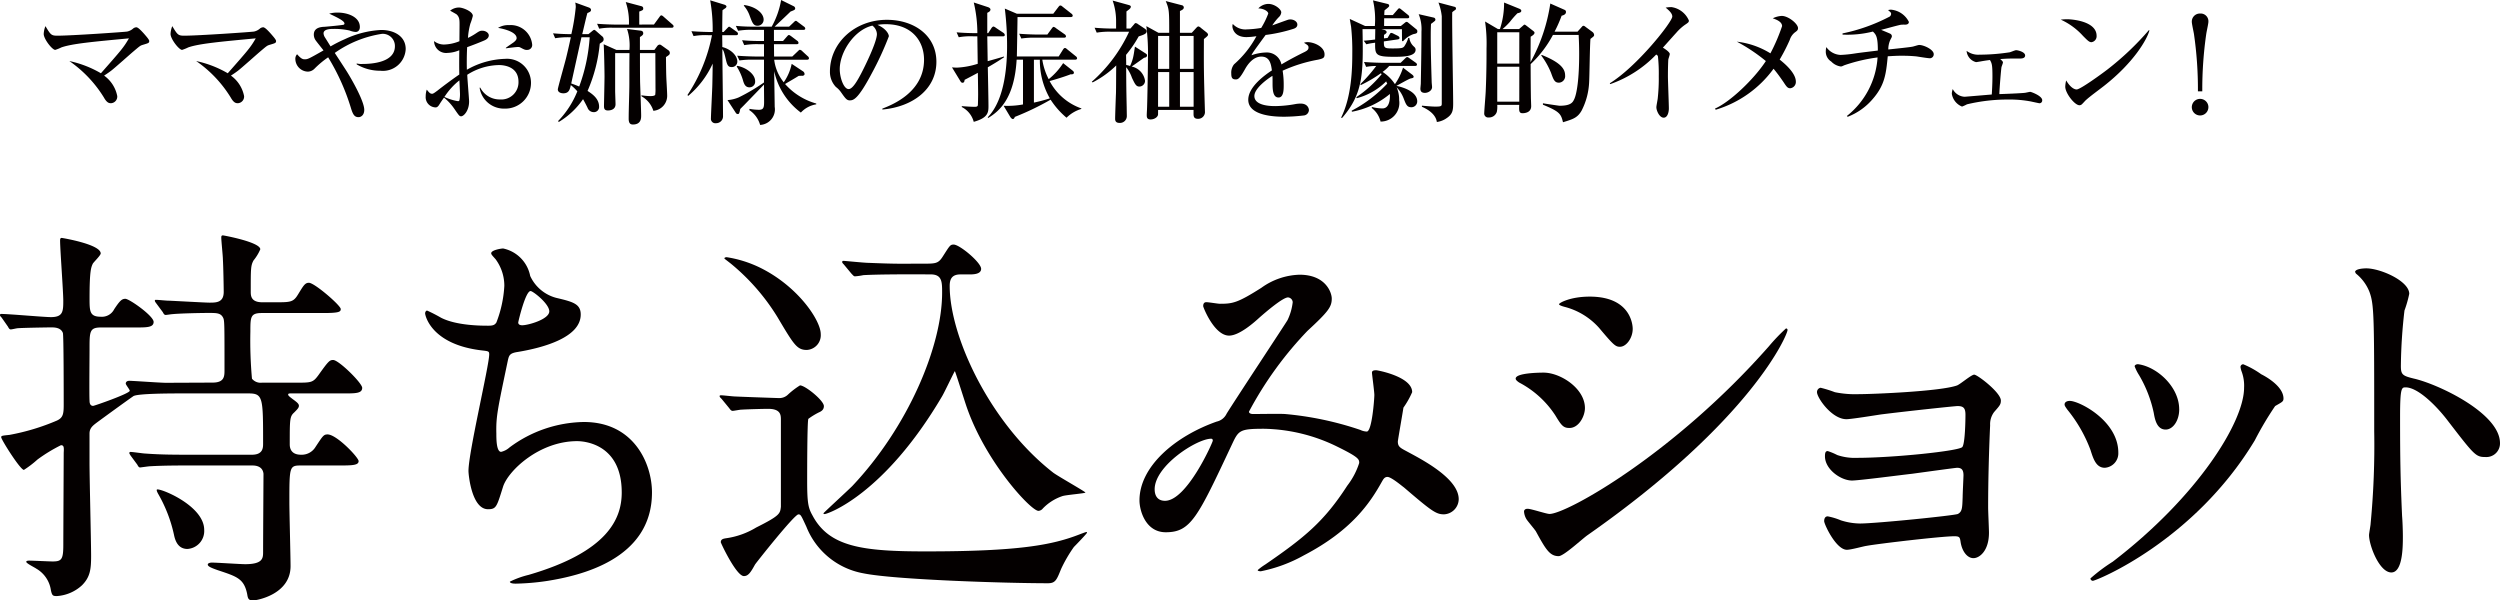
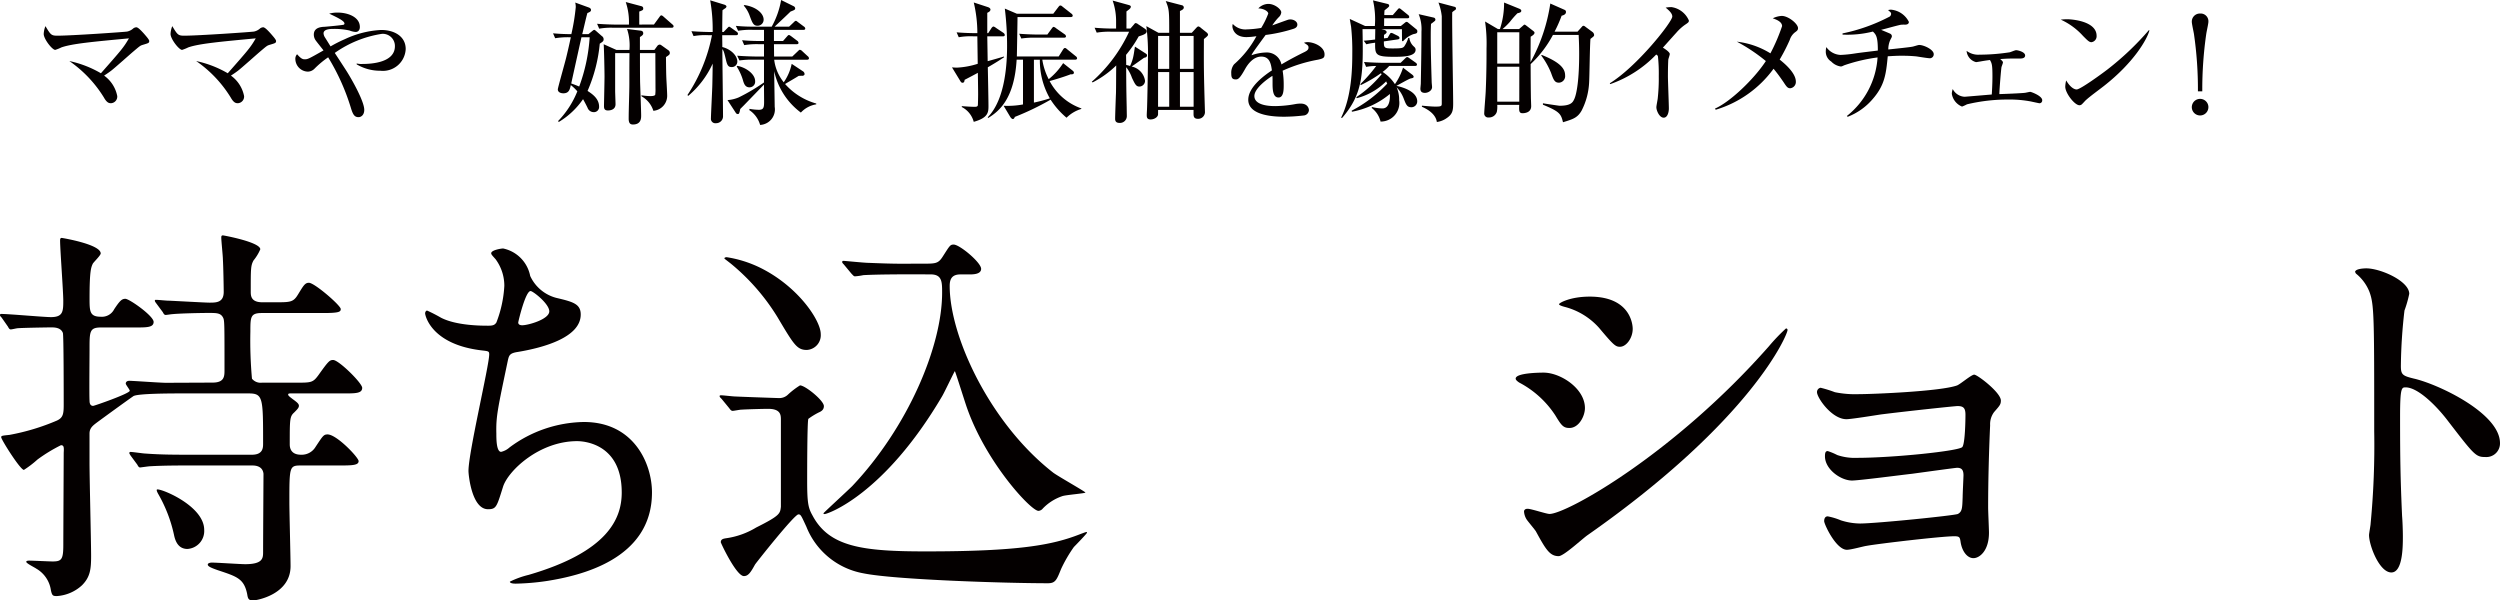
<svg xmlns="http://www.w3.org/2000/svg" width="301.493" height="72.398" viewBox="0 0 301.493 72.398">
  <g id="Group_2855" data-name="Group 2855" transform="translate(-2574.537 -3525.602)">
    <g id="Group_2039" data-name="Group 2039">
      <path id="Path_10006" data-name="Path 10006" d="M2591.75,3531.012c-.3.095-.32.112-1.168.832-.434.368-2.258,2-2.658,2.3s-.641.449-.832.577a3.966,3.966,0,0,1,1.584,2.464.8.8,0,0,1-.752.865c-.24,0-.5-.048-.863-.7a14.686,14.686,0,0,0-4.163-4.386,12.826,12.826,0,0,1,3.809,1.473c2.514-2.85,2.738-3.106,3.379-4.21-4.4.416-6.836.639-8.133,1.087a5.509,5.509,0,0,1-.752.305c-.367,0-1.392-1.312-1.392-1.921a2.793,2.793,0,0,1,.209-.944c.623,1.04.7,1.152,1.439,1.152,1.713,0,8.164-.448,8.42-.5a1.555,1.555,0,0,0,.721-.368.66.66,0,0,1,.382-.145c.225,0,.657.481.946.8.16.193.607.672.607.849C2592.533,3530.788,2592.453,3530.8,2591.75,3531.012Z" fill="#040000" />
      <path id="Path_10007" data-name="Path 10007" d="M2607.045,3531.012c-.3.095-.32.112-1.168.832-.432.368-2.256,2-2.656,2.3-.385.289-.641.449-.834.577a3.971,3.971,0,0,1,1.586,2.464.8.8,0,0,1-.752.865c-.241,0-.5-.048-.866-.7a14.649,14.649,0,0,0-4.162-4.386,12.848,12.848,0,0,1,3.811,1.473c2.512-2.85,2.736-3.106,3.377-4.21-4.4.416-6.834.639-8.131,1.087a5.677,5.677,0,0,1-.752.305c-.369,0-1.393-1.312-1.393-1.921a2.787,2.787,0,0,1,.208-.944c.625,1.04.705,1.152,1.441,1.152,1.713,0,8.162-.448,8.418-.5a1.548,1.548,0,0,0,.721-.368.668.668,0,0,1,.384-.145c.225,0,.657.481.944.8.16.193.609.672.609.849C2607.83,3530.788,2607.75,3530.8,2607.045,3531.012Z" fill="#040000" />
      <path id="Path_10008" data-name="Path 10008" d="M2620.4,3534.133a5.486,5.486,0,0,1-2.847-.769v-.111a2.2,2.2,0,0,0,.687.063c1.041,0,3.922-.143,3.922-2.144a1.465,1.465,0,0,0-1.568-1.488,13.337,13.337,0,0,0-5.684,2.3c.225.352,1.266,1.937,1.473,2.273.705,1.136,2.082,3.6,2.082,4.593,0,.625-.385.881-.69.881-.463,0-.656-.288-.879-.976a26.357,26.357,0,0,0-2.785-6.242,11.425,11.425,0,0,0-1.633,1.36,1.16,1.16,0,0,1-.8.368,1.551,1.551,0,0,1-1.522-1.505.791.791,0,0,1,.209-.592c.465.529.672.609.912.609.369,0,.449-.032,2.274-1.073-.145-.192-.832-1.04-.961-1.233a1.21,1.21,0,0,1-.207-.672c0-.864.879-.928,1.328-.944.207-.017,2.176-.192,2.289-.256a.166.166,0,0,0,.08-.128c0-.32-.77-.688-1.842-1.2a3.725,3.725,0,0,1,1.008-.128c1.217,0,2.689.513,2.689,1.745,0,.368-.207.592-.511.592a2.386,2.386,0,0,1-.737-.176,8.343,8.343,0,0,0-1.9-.192c-.48,0-1.232.032-1.232.544a1.046,1.046,0,0,0,.16.465c.223.351.56.9.687,1.1a16.233,16.233,0,0,1,1.744-.881,11.593,11.593,0,0,1,4.372-1.1c1.519,0,2.945.736,2.945,2.3A2.754,2.754,0,0,1,2620.4,3534.133Z" fill="#040000" />
-       <path id="Path_10009" data-name="Path 10009" d="M2635.4,3538.7a2.963,2.963,0,0,1-3.025-2.529h.08a2.628,2.628,0,0,0,2.385,1.425,2.071,2.071,0,0,0,2.225-2.129c0-1.905-1.873-2.018-2.338-2.018a7.307,7.307,0,0,0-3.84,1.169c.015.512.222,2.946.222,3.217,0,1.137-.656,1.793-.959,1.793-.193,0-.257-.08-.785-.849a6.454,6.454,0,0,0-1.281-1.408c-.191.256-.463.672-.623.929-.113.143-.209.256-.4.256a1.235,1.235,0,0,1-1.186-1.345,2.522,2.522,0,0,1,.129-.8c.271.336.4.5.641.5.127,0,.271-.1.672-.4.4-.32,1.6-1.232,2.609-1.921-.016-1.072-.016-1.376,0-2.929a3.908,3.908,0,0,1-1.408.32,1.451,1.451,0,0,1-1.633-1.424,1.943,1.943,0,0,0,1.183.416,5.274,5.274,0,0,0,1.874-.4c0-.32.015-1.745.015-2.033,0-.559-.015-.88-.351-1.2-.032-.032-.721-.416-.786-.448a1.7,1.7,0,0,1,1.073-.384c.449,0,1.666.464,1.666,1.008a6.922,6.922,0,0,1-.3.945,8.5,8.5,0,0,0-.287,1.712,6.905,6.905,0,0,0,.894-.5c.434-.288.545-.368.834-.368.416,0,.784.272.784.56,0,.321-.305.512-.528.609-.545.24-1.377.559-2.082.816-.062,1.248-.047,2.385-.031,2.721a9.844,9.844,0,0,1,4.609-1.313,2.891,2.891,0,0,1,3.121,2.866A3.1,3.1,0,0,1,2635.4,3538.7Zm-5.458-3.41a8.256,8.256,0,0,0-1.809,2,6.035,6.035,0,0,0,1.633.513.173.173,0,0,0,.176-.1,3.731,3.731,0,0,0,.064-.9C2630,3536.6,2629.953,3535.525,2629.938,3535.285Zm8.164-3.665c-.256,0-.321-.032-.866-.32a.668.668,0,0,0-.287-.032c-.224,0-1.217.128-1.41.16v-.064c.129-.112.8-.56.93-.656.16-.129.367-.3.367-.513,0-.736-1.52-1.12-2.24-1.232a2.3,2.3,0,0,1,1.328-.336,2.6,2.6,0,0,1,2.785,2.32A.588.588,0,0,1,2638.1,3531.62Z" fill="#040000" />
      <path id="Path_10010" data-name="Path 10010" d="M2645.939,3529.363c.176-.144.223-.16.256-.16.08,0,.241.144.272.176l.656.576a.449.449,0,0,1,.209.385c0,.223-.1.288-.465.527a18.489,18.489,0,0,1-1.472,5.7c.511.336,1.392.9,1.392,1.905a.625.625,0,0,1-.656.656.794.794,0,0,1-.736-.528c-.176-.369-.432-.849-.545-1.04a9.459,9.459,0,0,1-2.928,2.753l-.08-.113a10.985,10.985,0,0,0,2.32-3.585,5.83,5.83,0,0,0-.785-.753c-.127.545-.223.993-.912.993-.176,0-.656-.064-.656-.48,0-.192.88-3.266,1.025-3.89.271-1.1.48-2.1.543-2.384a9.423,9.423,0,0,0-1.889.111l-.256-.592q1.106.1,2.209.1a25.174,25.174,0,0,0,.53-3.249,2.123,2.123,0,0,0-.065-.561l1.633.593c.176.064.272.16.272.3,0,.16-.1.24-.432.368-.129.4-.529,2.193-.625,2.545h.752Zm-1.281.737c-.064.271-1.041,4.689-1.232,5.57.24.08.465.16.961.368a20.962,20.962,0,0,0,1.263-5.938Zm8.74-1.537.657-.9c.08-.111.142-.208.24-.208s.256.145.287.177l1.025.9c.1.08.161.145.161.241,0,.144-.129.176-.241.176h-7a8.034,8.034,0,0,0-1.728.112l-.256-.592c.976.08,2.1.1,2.273.1h1.569a7.591,7.591,0,0,0-.385-2.721l1.809.48c.144.032.3.08.3.3,0,.176-.049.208-.48.368v1.569Zm.063,3.057.338-.464a.4.4,0,0,1,.287-.177c.1,0,.144.033.369.193l.7.5a.382.382,0,0,1,.16.3c0,.209-.08.257-.464.512.017,1.425.017,2.065.064,2.9.016.271.08,1.44.08,1.681a1.815,1.815,0,0,1-1.664,1.9,3.012,3.012,0,0,0-1.424-1.744l-.017-.129a7.79,7.79,0,0,0,1.025.1c.16,0,.561,0,.641-.16a5.286,5.286,0,0,0,.031-.816c0-1.169-.016-3.041-.016-4.21h-1.857c0,1.152,0,2.449.015,3.458.018.64.129,3.489.129,4.065,0,.321,0,1.088-.992,1.088-.336,0-.512-.176-.512-.7,0-1.168.081-3.073.081-4.258,0-1.215,0-2.432.015-3.649h-1.728v4.562c0,.256.046,1.376.046,1.6,0,.752-.816.752-.912.752-.431,0-.48-.24-.48-.544,0-.24.064-3.042.064-3.538,0-.64-.048-3.089-.1-3.905l1.537.688h1.568a6.3,6.3,0,0,0-.289-2.529l1.553.192c.176.016.4.048.4.336,0,.176-.129.273-.4.448v1.553Z" fill="#040000" />
      <path id="Path_10011" data-name="Path 10011" d="M2659.906,3529.843a8.034,8.034,0,0,0-1.728.112l-.256-.592c.959.08,2.1.1,2.273.1h.287a19.8,19.8,0,0,0-.3-3.825l1.666.512c.176.047.3.144.3.24a.318.318,0,0,1-.142.208,4.06,4.06,0,0,0-.338.24c-.016.48-.031,1.841-.031,2.625h.16l.416-.432c.144-.144.191-.209.256-.209.08,0,.176.1.3.177l.608.432a.328.328,0,0,1,.16.24c0,.16-.143.176-.24.176h-1.664c0,.24.015,1.121.015,1.425,1.057.272,1.809,1.056,1.809,1.76a.66.66,0,0,1-.7.657c-.354,0-.5-.176-.641-.737-.256-1.072-.289-1.2-.465-1.425,0,1.282.08,6.9.08,8.052a.829.829,0,0,1-.847.88.532.532,0,0,1-.61-.592c0-.4.129-2.881.161-3.809.017-.433.048-2.385.048-2.785a11.107,11.107,0,0,1-2.945,3.889l-.1-.095a19.729,19.729,0,0,0,2.961-7.22Zm9.061.705.463-.528c.16-.177.175-.193.24-.193.08,0,.1.016.305.16l.7.529a.339.339,0,0,1,.16.255c0,.145-.127.161-.24.161h-2.721l.016,1.488h2.193l.656-.624c.113-.112.194-.192.256-.192a.541.541,0,0,1,.3.176l.64.592a.353.353,0,0,1,.161.256c0,.144-.129.177-.241.177h-3.953a5.347,5.347,0,0,0,1.153,2.72,5.99,5.99,0,0,0,.958-2.224l1.377.912a.408.408,0,0,1,.176.32c0,.144-.16.208-.256.208a3.739,3.739,0,0,0-.463.016c-.449.288-1.185.7-1.632.976a7.836,7.836,0,0,0,3.761,2.354v.1a3.2,3.2,0,0,0-1.857.992,8.456,8.456,0,0,1-3.217-4.994c0,.288.063,4.146.063,4.305a1.875,1.875,0,0,1-1.76,2.178,3.177,3.177,0,0,0-1.313-1.793l.049-.144a6.484,6.484,0,0,0,1.119.112c.561,0,.625-.288.625-.96,0-.32-.015-1.793-.015-2.081l-2.4,2.48c-.16.16-.287.288-.462.465-.1.544-.161.609-.29.609a.292.292,0,0,1-.255-.161l-.993-1.521a4.22,4.22,0,0,0,1.377-.336,22.907,22.907,0,0,0,3.026-1.792V3532.8h-1.233a9.962,9.962,0,0,0-1.73.095l-.272-.576c.977.08,2.114.1,2.289.1h.946v-1.488h-.657a9.2,9.2,0,0,0-1.728.112l-.258-.593c.961.1,2.1.1,2.274.1h.369V3529.2h-1.393a9.162,9.162,0,0,0-1.728.112l-.274-.592c.977.1,1.873.1,2.289.1h2.033a10.016,10.016,0,0,0,1.137-3.216l1.488.736a.318.318,0,0,1,.209.256c0,.176-.064.208-.56.4-.354.353-1.33,1.265-1.922,1.824h1.746l.559-.527c.144-.145.193-.177.256-.177s.064,0,.289.177l.687.512a.326.326,0,0,1,.16.24c0,.144-.142.16-.256.16h-3.521v1.345Zm-5.524,2.993c1.008.176,2.162.96,2.162,1.856a.681.681,0,0,1-.689.737c-.5,0-.641-.433-.736-.7a6.406,6.406,0,0,0-.8-1.809Zm.866-7.331c1.343.192,2.32.96,2.32,1.761a.73.73,0,0,1-.736.736c-.5,0-.625-.353-.928-1.152a3.765,3.765,0,0,0-.736-1.282Z" fill="#040000" />
-       <path id="Path_10012" data-name="Path 10012" d="M2680.947,3538.7c1.168-.448,5.026-1.969,5.026-5.89,0-2.226-1.44-4.29-4.61-4.29a6.139,6.139,0,0,0-1.008.08c1.073.464,1.377,1.136,1.377,1.377a37.356,37.356,0,0,1-2.066,4.481c-1.664,3.138-2.207,3.249-2.656,3.249-.352,0-.528-.24-1.024-.944a2.8,2.8,0,0,0-.64-.672,2.624,2.624,0,0,1-.721-1.857c0-3.441,2.977-6.243,6.867-6.243,3.281,0,5.971,1.889,5.971,5.059,0,3.329-2.883,5.441-6.516,5.762Zm-5.138-4.755c0,1.025.48,2.4,1.074,2.4.512,0,1.135-1.185,1.471-1.809.513-.976,1.937-3.874,1.937-4.834a1.347,1.347,0,0,0-.545-1.009C2677.57,3529.187,2675.809,3531.876,2675.809,3533.94Z" fill="#040000" />
      <path id="Path_10013" data-name="Path 10013" d="M2695.475,3529.987H2693.6l.048,2.993c1.041-.288,1.362-.383,1.954-.56l.031.08c-.528.353-1.024.673-1.969,1.217.016.736.08,3.97.08,4.641,0,.753,0,1.441-1.777,1.938a2.805,2.805,0,0,0-1.455-1.793l.031-.1c.4.032,1.121.08,1.521.08.241,0,.368-.031.4-.191.015-.145.031-.992.031-1.3,0-.24,0-.368-.016-1.553,0-.143-.015-.912-.015-1.056-.194.112-1.074.576-1.6.848-.015.145-.031.353-.256.353-.144,0-.224-.145-.271-.225l-.994-1.633c.193.017.4.033.594.033a9.7,9.7,0,0,0,2.511-.464l-.047-3.314h-.511a8.05,8.05,0,0,0-1.731.113l-.256-.593c.881.08,1.858.1,2.5.1a16.058,16.058,0,0,0-.433-3.7l1.713.561c.048.015.3.112.3.288,0,.225-.24.32-.384.4v2.45h.113l.383-.593c.048-.08.16-.208.257-.208a.769.769,0,0,1,.288.16l.912.608a.379.379,0,0,1,.16.241C2695.715,3529.955,2695.588,3529.987,2695.475,3529.987Zm7.683,9.812a9.775,9.775,0,0,1-1.92-2.177,32.6,32.6,0,0,1-4.322,2.081c-.016.1-.113.256-.225.256-.16,0-.32-.256-.336-.288l-.785-1.313a10.215,10.215,0,0,0,2.338-.16V3532.8h-.767c-.274,4.626-2.034,6.178-3.426,7.026l-.065-.08c2.178-2.209,2.338-6.69,2.338-8.611a36.861,36.861,0,0,0-.273-4.5l1.457.625h4.385l.609-.8c.145-.193.191-.193.24-.193.08,0,.112,0,.3.161l1.039.816a.346.346,0,0,1,.16.24c0,.145-.144.176-.24.176h-6.418c0,.48-.064,4.066-.08,4.754h5.041l.514-.816c.064-.1.142-.208.24-.208s.127.032.3.176l1.009.817a.341.341,0,0,1,.16.239c0,.144-.128.177-.24.177h-3.955a7.587,7.587,0,0,0,.77,2.352,8.137,8.137,0,0,0,1.744-1.936l1.152.912c.113.1.145.16.145.24,0,.112-.08.225-.385.192-.7.272-1.775.609-2.545.817a6.923,6.923,0,0,0,3.826,3.3v.064A4.214,4.214,0,0,0,2703.158,3539.8Zm-.3-9.652h-3.424a9.945,9.945,0,0,0-1.731.1l-.256-.576c.961.08,2.1.1,2.274.1h1.121l.527-.721c.065-.1.16-.208.24-.208a.78.78,0,0,1,.3.176l1.024.72a.344.344,0,0,1,.16.241C2703.094,3530.115,2702.967,3530.147,2702.854,3530.147Zm-2.913,2.658h-.72v5.17a17.741,17.741,0,0,0,1.92-.513A9.191,9.191,0,0,1,2699.941,3532.8Z" fill="#040000" />
      <path id="Path_10014" data-name="Path 10014" d="M2710.865,3529.043l.418-.48c.047-.064.127-.176.207-.176a.528.528,0,0,1,.289.128l.752.5c.192.128.287.224.287.368,0,.272-.3.4-.959.608a13.962,13.962,0,0,1-1.521,2.225l.016,1.217c.113.032.224.048.464.128a4.941,4.941,0,0,0,.432-1.345c.033-.144.129-.832.16-.992l1.2.768c.176.113.256.16.256.288,0,.224-.224.273-.351.288-.209.144-1.266.9-1.506,1.057a2.055,2.055,0,0,1,1.617,1.729.7.7,0,0,1-.672.688c-.4,0-.529-.272-.9-1.041a4.332,4.332,0,0,0-.705-1.3c.015,2.32.015,2.577.064,4.85,0,.16.016.864.016,1.024a.825.825,0,0,1-.881.849c-.528,0-.528-.353-.528-.513,0-.432.08-2.577.1-3.057s.016-2.833.033-3.361a11.765,11.765,0,0,1-2.849,2.049l-.1-.08a18.2,18.2,0,0,0,4.5-6.035h-2.178a8.986,8.986,0,0,0-1.728.112l-.256-.592c.736.064,1.535.1,2.271.1h.321v-.816a7.475,7.475,0,0,0-.416-2.561l1.906.527c.176.049.287.1.287.209,0,.192-.16.3-.527.577v2.064Zm3.33,10.34c0,.32-.431.625-.9.625s-.463-.32-.463-.545c0-.048,0-.111.031-.689.047-1.2.112-5.009.112-6.066a26.092,26.092,0,0,0-.192-3.953l1.457.8h1.3c0-2.609,0-2.833-.418-3.826l1.922.5a.288.288,0,0,1,.256.255c0,.225-.16.3-.465.449v2.625h1.426l.527-.576c.08-.081.176-.192.272-.192a.6.6,0,0,1,.3.176l.705.56a.411.411,0,0,1,.16.256c0,.144-.224.3-.5.529-.017,3.424-.017,3.921.127,8.835a.819.819,0,0,1-.847.785c-.53,0-.53-.353-.53-.625v-.449H2714.2Zm0-5.474h1.346v-3.97H2714.2Zm0,4.562h1.346v-4.178H2714.2Zm2.641-8.532v3.97h1.648v-3.97Zm0,4.354v4.178h1.648v-4.178Z" fill="#040000" />
      <path id="Path_10015" data-name="Path 10015" d="M2733.477,3532.8a17.962,17.962,0,0,0-4.258,1.328,10.508,10.508,0,0,1,.129,1.745c0,.512,0,1.488-.625,1.488-.7,0-.719-1.024-.719-1.713,0-.624,0-.688-.018-.9-.718.448-2.175,1.537-2.175,2.433,0,1.216,2.08,1.216,2.544,1.216a14.211,14.211,0,0,0,2.465-.256,3.818,3.818,0,0,1,.576-.047c.786,0,.993.528.993.8a.686.686,0,0,1-.543.624,21.417,21.417,0,0,1-2.434.161c-1.025,0-4.338-.065-4.338-2.049,0-1.57,2.049-3.01,2.85-3.538-.113-.848-.289-1.664-1.281-1.664-.961,0-1.618.912-1.938,1.472-.656,1.185-.863,1.28-1.135,1.28-.418,0-.545-.192-.545-.7a1.624,1.624,0,0,1,.336-1.121,12.126,12.126,0,0,0,2.7-3.392,8.832,8.832,0,0,1-1.2.111c-1.5,0-1.7-1.072-1.7-1.3a.929.929,0,0,1,.047-.288,2.057,2.057,0,0,0,1.7.656,12.684,12.684,0,0,0,1.729-.176,10.119,10.119,0,0,0,.847-1.729c0-.288-.592-.624-1.2-.624a1.7,1.7,0,0,1,1.217-.544c.752,0,1.553.64,1.553,1.024a.9.9,0,0,1-.3.577,6.46,6.46,0,0,0-.785.992c.609-.224,1.681-.609,1.826-.656a1.011,1.011,0,0,1,.351-.065c.4,0,.848.24.848.625,0,.288-.225.432-.48.512a18.584,18.584,0,0,1-3.346.736c-.256.353-1.424,1.937-1.584,2.209-.047.08-.111.208-.127.24a5.741,5.741,0,0,1,1.791-.336,1.792,1.792,0,0,1,1.826,1.441c.4-.24,1.393-.817,2.8-1.505.385-.192.465-.336.465-.528,0-.241-.1-.3-.545-.577a1.227,1.227,0,0,1,.416-.08c.832,0,2.064.577,2.064,1.473C2734.277,3532.58,2734.117,3532.66,2733.477,3532.8Z" fill="#040000" />
      <path id="Path_10016" data-name="Path 10016" d="M2745,3529.715a3.01,3.01,0,0,0-1.248.848h-.129c-.015-.463-.015-.944-.015-1.44h-2.481l.336.08c.176.048.3.16.3.272s-.129.209-.321.337v.416l.432-.048.225-.385c.111-.191.142-.224.24-.224a.876.876,0,0,1,.287.113l.48.239c.065.032.209.129.209.257,0,.111-.1.16-.224.175l-1.664.241c0,.768.031.848,1.023.848,1.137,0,1.264-.048,1.442-.256a3.752,3.752,0,0,0,.478-1.008h.129a1.69,1.69,0,0,0,.5.992c.145.128.256.224.256.432,0,.833-1.553.848-2.609.848-2.241,0-2.289-.24-2.272-1.7l-.336.048a7.2,7.2,0,0,0-.721.143l-.32-.431c.192-.016.656-.048,1.377-.145,0-.351.016-.864.016-1.248h-1.537c.095,5.25.129,7.7-2.45,10.692h-.144c1.3-2.577,1.361-6,1.361-7.827a27.09,27.09,0,0,0-.144-3.153c-.112-.641-.127-.721-.16-.944l1.841.848h1.184a10.2,10.2,0,0,0-.225-3.09l1.762.433a.219.219,0,0,1,.191.208c0,.112-.046.16-.56.56a5.66,5.66,0,0,0-.031.576h1.025l.527-.608c.161-.176.176-.208.256-.208s.129.048.289.176l.752.609a.339.339,0,0,1,.16.255c0,.144-.129.161-.24.161h-2.785c0,.719-.016.8,0,.928h2.018l.478-.385a.381.381,0,0,1,.225-.112c.049,0,.111.032.24.145l.961.784a.3.3,0,0,1,.08.225C2745.461,3529.619,2745.316,3529.651,2745,3529.715Zm-.271,8.82c-.514,0-.641-.352-.912-1.056a3.955,3.955,0,0,0-.85-1.345,3.682,3.682,0,0,1,.305,1.553,2.247,2.247,0,0,1-2.241,2.577,2.965,2.965,0,0,0-1.056-1.633v-.128a5.784,5.784,0,0,0,1.279.176c.992,0,.912-1.521.9-1.744a10.015,10.015,0,0,1-4.578,2.144l-.031-.128a16.052,16.052,0,0,0,4.289-3.265,1.692,1.692,0,0,1-.127-.273,7.85,7.85,0,0,1-3.554,2.033l-.047-.128a13.88,13.88,0,0,0,3.056-2.769c-.047-.048-.047-.064-.095-.111a16.191,16.191,0,0,1-2.416,1.423l-.065-.111a17.972,17.972,0,0,0,1.92-2.193,6.844,6.844,0,0,0-1.217.112l-.256-.593c.961.08,2.1.1,2.274.1h2.144l.512-.5c.065-.065.209-.193.256-.193.064,0,.1,0,.32.161l.721.511c.064.049.16.128.16.225,0,.16-.144.176-.256.176h-3.09a4.771,4.771,0,0,1-.8.72,5.083,5.083,0,0,1,1.488,1.473,7.228,7.228,0,0,0,.976-1.985l1.137.864c.047.048.143.128.143.225,0,.143-.112.16-.352.208-.191.032-1.424.736-1.728.9.72.128,2.513.672,2.513,1.872A.705.705,0,0,1,2744.725,3538.535Zm2.8-10.373c-.111.1-.351.273-.416.32-.033.625-.033,1.089-.033,1.57,0,1.888.08,4.337.113,5.441,0,.1.047.513.047.609,0,.416-.463.7-.863.7-.529,0-.545-.352-.545-.512,0-.1.049-.528.049-.608.031-1.746.08-4.146.08-6.259a4.782,4.782,0,0,0-.336-2.113l1.824.416a.246.246,0,0,1,.192.241A.208.208,0,0,1,2747.525,3528.162Zm2.481-1.344a2.287,2.287,0,0,0-.336.256c-.047,1.04.111,9.684.111,10.964,0,.816-.047,1.3-.736,1.777a2.688,2.688,0,0,1-1.232.5c-.063-.464-.4-1.233-1.809-1.841l.017-.128c.543.048,1.168.112,1.631.112.754,0,.754-.08.754-.417v-10.483a6.6,6.6,0,0,0-.4-1.65l1.935.513a.2.2,0,0,1,.178.208A.2.2,0,0,1,2750.006,3526.818Z" fill="#040000" />
      <path id="Path_10017" data-name="Path 10017" d="M2766.342,3530.291c-.08.833-.112,4.5-.16,5.234a8.258,8.258,0,0,1-.912,3.426c-.5.864-1.041,1.025-2.241,1.393-.24-.992-.384-1.281-2.418-2.114v-.175c.112.032,1.938.3,2,.3,1.362,0,1.586-.4,1.762-.767.336-.689.607-2.514.607-5.475,0-1.04-.031-1.633-.062-2.3h-3.1a13.467,13.467,0,0,1-2.69,3.521c0,.063,0,1.761.031,4,0,.16.034.913.034,1.072,0,.769-.754.849-1.042.849-.431,0-.431-.3-.4-1.008H2755.1a3,3,0,0,1-.048.832.973.973,0,0,1-.977.689.475.475,0,0,1-.543-.529c0-.272.16-2.161.176-2.577.111-2.449.1-4.674.1-5.234a18.635,18.635,0,0,0-.176-3.234l1.553.913h.24a9.956,9.956,0,0,0,.5-3.2l1.775.721c.129.048.3.128.3.272,0,.192-.191.24-.463.3a11.264,11.264,0,0,0-.9,1.025,7.949,7.949,0,0,1-.9.88h2l.5-.432c.049-.048.1-.1.145-.1.095,0,.207.111.3.176l.768.592c.08.064.145.128.145.208,0,.192-.256.352-.465.48,0,.481-.016,2.625-.016,3.073a21.074,21.074,0,0,0,2.385-7.074l1.7.752a.268.268,0,0,1,.191.256c0,.272-.224.384-.527.464a15.4,15.4,0,0,1-.849,1.921h2.769l.545-.609a.244.244,0,0,1,.16-.1c.111,0,.192.08.319.175l.785.577a.489.489,0,0,1,.191.337C2766.789,3529.955,2766.742,3529.987,2766.342,3530.291Zm-8.58-.8H2755.1v3.778h2.657Zm0,4.161H2755.1v4.21h2.657Zm4.787,1.921c-.529,0-.656-.336-.961-1.184a9.311,9.311,0,0,0-1.186-2.1l.065-.063c2.242.9,2.818,1.664,2.818,2.464A.787.787,0,0,1,2762.549,3535.573Z" fill="#040000" />
      <path id="Path_10018" data-name="Path 10018" d="M2777.717,3528.61a5.832,5.832,0,0,0-1.041.961c-.256.272-1.36,1.521-1.6,1.777.272.16.832.544.832.768,0,.113-.16.561-.176.656-.015.128-.048.977-.048,2,0,.624.113,3.377.113,3.922,0,.4-.145,1.1-.625,1.1-.5,0-.881-.832-.881-1.264,0-.16.145-.881.16-1.024a22.145,22.145,0,0,0,.129-2.722,19.4,19.4,0,0,0-.1-2.385c-.031-.095-.031-.095-.207-.223a14.126,14.126,0,0,1-5.539,3.569l-.062-.1c3.264-2,7.539-7.394,7.539-8.05,0-.4-.434-.769-.8-1.073a4.222,4.222,0,0,1,.7-.064,2.714,2.714,0,0,1,2.1,1.617C2778.213,3528.274,2778.148,3528.322,2777.717,3528.61Z" fill="#040000" />
      <path id="Path_10019" data-name="Path 10019" d="M2791,3529.507a1.841,1.841,0,0,0-.625.913,22.32,22.32,0,0,1-1.215,2.368c.336.273,1.951,1.521,1.951,2.657a.761.761,0,0,1-.671.8c-.336,0-.463-.208-.833-.768-.4-.577-.705-1.009-1.183-1.585a13.383,13.383,0,0,1-6.981,4.946l-.08-.144c1.778-.768,4.692-3.521,6.131-5.73a21.051,21.051,0,0,0-3.5-2.337,9.783,9.783,0,0,1,4.049,1.408,21.96,21.96,0,0,0,1.408-3.281c0-.544-.72-.8-1.121-.944a2.805,2.805,0,0,1,1.074-.289c.815,0,1.969.96,1.969,1.473C2791.367,3529.251,2791.238,3529.331,2791,3529.507Z" fill="#040000" />
      <path id="Path_10020" data-name="Path 10020" d="M2807.285,3532.628c-.256,0-1.408-.191-1.631-.224-.656-.064-1.25-.08-1.793-.08-.56,0-1.09.032-1.666.065-.207,2.129-.351,3.489-1.84,5.185a7.532,7.532,0,0,1-2.994,2.114l-.095-.1a9.791,9.791,0,0,0,3.7-7.059,20.492,20.492,0,0,0-4.018.945c-.271.127-.3.144-.431.144a1.97,1.97,0,0,1-1.137-.593,1.4,1.4,0,0,1-.656-1.28,2.088,2.088,0,0,1,.064-.464,2.205,2.205,0,0,0,1.729.945,14.9,14.9,0,0,0,1.617-.161c.816-.128,2.385-.3,2.865-.368,0-1.7-.225-1.921-.594-2.289a12.623,12.623,0,0,1-3.664.368v-.144a21.555,21.555,0,0,0,5.6-1.985.406.406,0,0,0,.256-.383c0-.129-.032-.161-.367-.449a1.916,1.916,0,0,1,.351-.048,2.673,2.673,0,0,1,2.16,1.472c0,.273-.24.337-.478.337a3.2,3.2,0,0,0-.514.016c-.656.144-1.7.448-2.352.608.176.08.928.384,1.088.464a.355.355,0,0,1,.207.288c0,.128-.046.192-.175.433a2.738,2.738,0,0,0-.256,1.184c.945-.1,2.594-.272,2.9-.337.129-.015.69-.208.817-.208.576,0,1.761.561,1.761,1.1A.474.474,0,0,1,2807.285,3532.628Z" fill="#040000" />
      <path id="Path_10021" data-name="Path 10021" d="M2816.086,3533.141c0,.08-.16.48-.178.56-.047.288-.238,2.528-.256,3.249.545-.015,2.739-.1,3.121-.16.114-.016.514-.112.61-.112s1.439.48,1.439,1.009a.335.335,0,0,1-.336.368c-.047,0-.927-.193-.992-.208a13.576,13.576,0,0,0-2.672-.241,21.176,21.176,0,0,0-5.074.577,4.764,4.764,0,0,1-.594.272,2,2,0,0,1-1.232-1.537,1.723,1.723,0,0,1,.113-.576,1.7,1.7,0,0,0,1.424.929c.064,0,2.9-.241,3.281-.273.016-.24.08-1.265.08-2.161,0-1.473-.08-1.6-.3-2-.463.063-.8.111-1.135.176-.225.032-.465.08-.545.08a1.518,1.518,0,0,1-1.137-1.361,2.29,2.29,0,0,0,1.537.464,24.463,24.463,0,0,0,3.666-.288c.127-.032.657-.256.768-.256.16,0,1.088.192,1.088.64,0,.368-.463.368-.623.368-1.346,0-1.457,0-2.385.065C2816.086,3533,2816.086,3533.076,2816.086,3533.141Z" fill="#040000" />
      <path id="Path_10022" data-name="Path 10022" d="M2826.756,3530.691c-.272,0-.481-.223-1.024-.768a8.133,8.133,0,0,0-2.673-1.952,6.09,6.09,0,0,1,.785-.048c.543,0,3.537.223,3.537,2A.721.721,0,0,1,2826.756,3530.691Zm1.441,5.33c-.592.465-1.552,1.153-2.1,1.649-.1.08-.463.513-.561.56a.439.439,0,0,1-.223.065c-.576,0-1.712-1.457-1.712-2.241a3.432,3.432,0,0,1,.111-.752c.512.864.992,1.088,1.265,1.088.448,0,3.122-1.952,3.7-2.4a34.256,34.256,0,0,0,5.01-4.754l.064.032C2833.494,3530.291,2831.9,3533.141,2828.2,3536.021Z" fill="#040000" />
      <path id="Path_10023" data-name="Path 10023" d="M2839.6,3536.614a46.207,46.207,0,0,0-.481-6.93c-.033-.209-.256-1.217-.256-1.442a.97.97,0,0,1,.992-1.008.935.935,0,0,1,1.008,1.008c0,.209-.224,1.2-.256,1.442a46.753,46.753,0,0,0-.48,6.93Zm1.263,1.905a1,1,0,1,1-.992-.993A1,1,0,0,1,2840.865,3538.519Z" fill="#040000" />
    </g>
    <g id="Group_2040" data-name="Group 2040">
      <path id="Path_10024" data-name="Path 10024" d="M2600.172,3571.742c1.439,0,1.439-.769,1.439-1.537,0-5.328,0-5.9-.143-6.24-.288-.623-.769-.623-1.777-.623-.912,0-3.312.047-4.32.142-.144,0-.72.1-.864.1s-.24-.142-.336-.336l-.817-1.1c-.143-.192-.143-.241-.143-.287,0-.1.048-.1.143-.1.241,0,1.249.1,1.441.1.336,0,4.416.238,4.992.238.817,0,1.729,0,1.729-1.295,0-.576-.048-3.121-.1-3.938,0-.382-.192-2.207-.192-2.591,0-.143,0-.288.192-.288.1,0,4.512.817,4.512,1.68a5.572,5.572,0,0,1-.816,1.344c-.336.625-.336.961-.336,3.744,0,.481,0,1.3,1.392,1.3h1.536c1.872,0,2.208,0,2.784-.961.624-1.008.817-1.391,1.3-1.391.673,0,3.841,2.737,3.841,3.168,0,.336-.192.481-2.112.481h-7.393c-1.393,0-1.393.478-1.393,2.256a51.425,51.425,0,0,0,.193,5.664,1.33,1.33,0,0,0,1.2.48h4.08c1.872,0,2.065,0,2.736-.912,1.2-1.682,1.344-1.824,1.777-1.824.672,0,3.5,2.783,3.5,3.359,0,.672-.816.672-2.16.672h-6.433c-.191,0-.336,0-.336.145s.288.336.528.527c.529.385.768.576.768.816s-.192.432-.575.817c-.529.48-.529.816-.529,3.84,0,.769.432,1.248,1.344,1.248a1.946,1.946,0,0,0,1.776-.959c.865-1.3.96-1.489,1.441-1.489,1.1,0,3.744,2.784,3.744,3.217,0,.479-.672.528-2.16.528h-4.8c-1.391,0-1.391.144-1.391,4.464,0,1.2.143,6.577.143,7.68,0,3.457-4.176,4.129-4.464,4.129-.576,0-.673-.145-.768-.768-.384-1.873-1.248-2.113-3.552-2.88-.673-.241-1.2-.432-1.2-.672,0-.192.336-.241.479-.241.624,0,3.456.192,4.032.192,2.113,0,2.161-.719,2.161-1.44,0-1.488.048-9.265.048-9.457-.1-1.007-1.1-1.007-1.392-1.007h-7.537c-1.152,0-3.12,0-4.752.095-.144,0-1.153.145-1.2.145-.144,0-.241-.145-.336-.336l-.817-1.106c-.143-.238-.143-.238-.143-.287a.127.127,0,0,1,.143-.144c.288,0,1.536.193,1.777.193,1.92.143,3.648.143,5.52.143h7.345c1.344,0,1.344-.864,1.344-1.344,0-5.568,0-6.049-1.776-6.049h-7.777c-1.488,0-5.616,0-6.1.336-.96.672-2.88,2.065-4.32,3.121-.575.432-.96.721-.96,1.393v3.551c0,1.777.192,9.6.192,11.185s-.095,2.545-1.1,3.553a4.942,4.942,0,0,1-3.025,1.3c-.479,0-.575-.049-.719-.674a3.591,3.591,0,0,0-1.777-2.639c-.191-.144-1.2-.625-1.2-.816,0-.145.288-.145.336-.145.48,0,2.448.1,2.833.1,1.1,0,1.3-.24,1.3-2.016,0-1.008.048-10.465.048-11.09.048-.718,0-.912-.336-.912a18.8,18.8,0,0,0-2.832,1.729,12.272,12.272,0,0,1-1.633,1.248c-.432,0-2.735-3.649-2.735-3.936,0-.191.1-.191,1.007-.289a26.686,26.686,0,0,0,5.712-1.726c.721-.336.817-.77.817-1.873,0-1.057,0-8.45-.1-8.69-.24-.672-1.057-.672-1.393-.672-.479,0-3.456.049-4.032.1-.143,0-.719.145-.864.145s-.239-.145-.336-.336l-.768-1.1c-.192-.191-.192-.24-.192-.289a.126.126,0,0,1,.145-.142c.96,0,5.135.382,6,.382,1.44,0,1.488-.672,1.488-1.966,0-1.153-.384-6.194-.384-7.25,0-.143,0-.336.192-.336.047,0,4.705.767,4.705,1.873,0,.24-.865,1.056-.96,1.248-.193.431-.385.816-.385,4.129,0,1.584,0,2.255,1.345,2.255a1.659,1.659,0,0,0,1.631-.912c.672-1.007.913-1.248,1.344-1.248.481,0,3.408,2.065,3.408,2.783,0,.672-.815.672-2.16.672h-4.176c-1.392,0-1.392.481-1.392,2.594,0,.959-.048,5.52,0,6.24,0,.336.1.623.433.623.143,0,4.416-1.488,4.416-1.824,0-.142-.481-.719-.481-.863,0-.192.145-.336.433-.336.479,0,3.744.24,4.416.24Zm-1.009,17.762a2.166,2.166,0,0,1-2.016,2.3c-1.152,0-1.488-1.008-1.632-1.727a17.1,17.1,0,0,0-1.92-4.945c-.1-.192-.193-.385-.144-.481C2593.643,3584.367,2599.163,3586.527,2599.163,3589.5Z" fill="#040000" />
      <path id="Path_10025" data-name="Path 10025" d="M2638.475,3558.877a4.8,4.8,0,0,0,3.121,2.641c2.015.478,2.975.718,2.975,2.015,0,2.737-4.416,3.985-7.584,4.512-.961.144-1.056.385-1.2,1.008-1.248,5.953-1.44,6.769-1.392,8.834,0,.623,0,2.207.576,2.207a2.27,2.27,0,0,0,1.008-.528,15.36,15.36,0,0,1,8.976-3.072c6.049,0,8.209,5.041,8.209,8.5,0,8.114-8.736,10.033-12.577,10.658a28.81,28.81,0,0,1-3.84.336c-.144,0-.721,0-.721-.24a10.767,10.767,0,0,1,2.257-.816c9.553-2.785,11.233-6.77,11.233-9.938,0-5.855-4.512-6.191-5.376-6.191-4.561,0-8.3,3.551-8.929,5.472-.769,2.448-.816,2.737-1.824,2.737-1.969,0-2.353-4.178-2.353-4.61,0-2.255,2.5-12.72,2.5-14.064,0-.385-.095-.385-.912-.48-6.1-.721-6.816-4.225-6.816-4.465,0-.145.095-.336.24-.336a18.721,18.721,0,0,1,1.68.863c1.872.961,4.9.961,5.713.961.576,0,.767-.1.96-.385a14.311,14.311,0,0,0,.959-4.416,5.387,5.387,0,0,0-1.055-3.217c-.384-.431-.528-.574-.528-.718,0-.385,1.2-.577,1.44-.577A4.2,4.2,0,0,1,2638.475,3558.877Zm-1.44,5.615c0,.289.288.336.48.336.72,0,3.264-.719,3.264-1.68,0-.912-1.968-2.447-2.256-2.447C2637.9,3560.7,2637.035,3564.4,2637.035,3564.492Z" fill="#040000" />
      <path id="Path_10026" data-name="Path 10026" d="M2661.563,3573.709c-.193-.191-.241-.24-.241-.336s.1-.1.192-.1c.24,0,1.44.145,1.728.145.96.047,5.089.191,5.233.191a1.483,1.483,0,0,0,1.1-.431,9.548,9.548,0,0,1,1.44-1.1c.624,0,2.88,1.824,2.88,2.5,0,.432-.288.623-.624.768a8.425,8.425,0,0,0-1.248.767c-.144.289-.144,6.625-.144,7.537,0,2.641.144,3.217.624,4.081,2.016,3.839,6.049,4.369,13.681,4.369,11.233,0,15.265-.768,18.578-2.065.768-.289.864-.336.864-.191,0,.1-1.392,1.535-1.584,1.726a16.835,16.835,0,0,0-1.536,2.641c-.529,1.3-.672,1.729-1.584,1.729-5.233,0-18.578-.432-22.275-1.2a9.138,9.138,0,0,1-6.864-5.617c-.624-1.344-.672-1.488-.96-1.488-.48,0-5.041,5.76-5.232,6.049-.529.959-.817,1.392-1.345,1.392-.912,0-2.784-3.984-2.784-4.08,0-.385.336-.433.624-.48a9.552,9.552,0,0,0,3.648-1.3c2.881-1.44,2.881-1.68,2.977-2.5v-10.465c0-.576,0-1.344-1.536-1.344-.529,0-2.4.047-3.265.1-.143,0-.863.144-1.008.144-.192,0-.288-.144-.431-.336Zm11.953-7.824a1.779,1.779,0,0,1-1.681,1.92c-1.2,0-1.584-.672-3.552-3.985a25.739,25.739,0,0,0-5.617-6.431c-.672-.53-.768-.576-.768-.625,0-.1.144-.143.289-.143a14.088,14.088,0,0,1,3.984,1.248C2670.779,3560.125,2673.516,3564.252,2673.516,3565.885Zm11.232-7.2c-1.1,0-4.416,0-6.1.1a7.431,7.431,0,0,1-1.007.143c-.144,0-.241-.143-.432-.336l-.912-1.1c-.193-.191-.193-.24-.193-.287a.127.127,0,0,1,.144-.144c.192,0,2.545.24,3.024.24,3.553.143,3.649.1,6.53.1,1.536,0,1.872,0,2.4-.817.864-1.343.912-1.488,1.345-1.488.72,0,3.312,2.16,3.312,2.928,0,.672-1.008.672-1.392.672h-1.1c-1.008,0-1.3.529-1.3,1.392,0,6.145,4.9,16.61,12.482,22.514.576.433,3.888,2.3,3.888,2.4s-2.4.289-2.785.432a5.859,5.859,0,0,0-2.351,1.488.735.735,0,0,1-.529.289c-.912,0-6.336-5.857-8.64-12.48-.193-.53-1.393-4.369-1.441-4.369s-1.248,2.545-1.536,3.023c-7.009,11.906-13.825,14.209-14.161,14.209-.1,0-.143,0-.143-.1,0-.047,2.927-2.736,3.456-3.263,6.72-7.106,10.848-16.85,10.848-23.33,0-1.3,0-2.209-1.391-2.209Z" fill="#040000" />
-       <path id="Path_10027" data-name="Path 10027" d="M2729.868,3561.469c-.624,0-2.64,1.728-3.409,2.4-.624.576-2.448,2.207-3.7,2.207-1.776,0-3.12-3.408-3.12-3.551,0-.289.1-.48.384-.48s1.392.191,1.632.191c1.536,0,2.112-.095,4.992-1.92a8.25,8.25,0,0,1,4.609-1.584c3.168,0,3.888,2.161,3.888,2.881,0,1.008-.432,1.584-2.928,3.889a43.615,43.615,0,0,0-7.057,9.744c0,.24.336.287.481.287.624,0,3.312-.047,3.887,0a38.889,38.889,0,0,1,9.073,1.92,1.911,1.911,0,0,0,.768.193c.624,0,.912-3.937.912-4.416,0-.384-.288-2.5-.288-2.689,0-.287.337-.287.528-.287.145,0,4.321.767,4.321,2.641a10.356,10.356,0,0,1-1.056,1.871c0,.095-.672,3.937-.672,4.08,0,.625.288.767,1.1,1.2,1.872,1.008,6.241,3.264,6.241,5.76a1.858,1.858,0,0,1-1.776,1.824c-.96,0-1.489-.385-4.849-3.264-.1-.049-1.488-1.248-1.968-1.248-.385,0-.528.336-.673.576-1.391,2.5-3.6,5.856-9.408,8.881a17.736,17.736,0,0,1-5.184,1.92c-.048,0-.384,0-.384-.144a7.219,7.219,0,0,1,.912-.672c4.752-3.264,7.1-5.186,9.889-9.506a8.863,8.863,0,0,0,1.44-2.736c0-.432,0-.672-2.641-1.967a20.781,20.781,0,0,0-8.833-2.16c-2.976,0-3.072.191-3.887,1.919-4.129,8.786-4.946,10.561-7.969,10.561-2.448,0-3.169-2.641-3.169-3.84,0-4.08,4.272-7.728,9.313-9.506a1.731,1.731,0,0,0,1.2-.959c1.1-1.777,7.1-10.849,7.344-11.281a6.712,6.712,0,0,0,.624-2.16A.616.616,0,0,0,2729.868,3561.469Zm-16.082,23.138c0,.815.384,1.391,1.248,1.391,2.641,0,5.761-7.057,5.761-7.248,0-.145-.048-.24-.192-.24C2718.875,3578.51,2713.786,3581.775,2713.786,3584.607Z" fill="#040000" />
      <path id="Path_10028" data-name="Path 10028" d="M2765.676,3574.814c0,.959-.721,2.4-1.872,2.4-.721,0-.96-.289-1.681-1.488a11.64,11.64,0,0,0-4.368-3.985c-.144-.1-.432-.289-.432-.48,0-.672,2.737-.721,3.361-.721C2762.747,3570.541,2765.676,3572.461,2765.676,3574.814Zm-5.905,14.881c-.144-.24-1.008-1.248-1.152-1.488a2.044,2.044,0,0,1-.288-.912c0-.191.144-.336.432-.336.432,0,2.257.623,2.64.623,2.065,0,14.978-7.2,26.451-20.209a22.861,22.861,0,0,1,2.064-2.16.175.175,0,0,1,.191.191c0,.53-4.223,10.8-24.1,24.723-.576.385-2.88,2.545-3.5,2.545C2761.451,3592.672,2760.971,3591.9,2759.771,3589.7Zm11.666-24.433c0,1.1-.769,2.16-1.537,2.16-.528,0-.768-.193-2.5-2.258a8.354,8.354,0,0,0-4.128-2.543c-.192-.049-.719-.191-.719-.336s1.343-.912,3.7-.912C2771.437,3561.373,2771.437,3565.117,2771.437,3565.262Z" fill="#040000" />
      <path id="Path_10029" data-name="Path 10029" d="M2795.819,3572.9a12,12,0,0,0,2.785.238c1.776,0,9.985-.336,11.953-1.055.383-.144,1.728-1.3,2.064-1.3.384,0,3.216,2.16,3.216,3.121,0,.479-.144.623-.816,1.391a2.44,2.44,0,0,0-.48,1.586c-.144,3.168-.24,6.767-.24,9.935,0,.481.1,2.592.1,3.026,0,2.207-1.152,3.072-1.872,3.072s-1.344-.769-1.537-1.873c-.095-.623-.095-.768-.767-.768-1.584,0-9.265.913-10.561,1.153-.385.047-1.872.478-2.4.478-1.3,0-2.737-3.072-2.737-3.455,0-.191.048-.576.432-.576a8.013,8.013,0,0,1,1.584.481,7.841,7.841,0,0,0,2.3.382c1.92,0,11.377-.959,11.808-1.152.529-.287.529-.719.577-2.062,0-.385.1-2.4.1-2.594,0-.623-.192-.912-.768-.912-.193,0-3.649.48-5.425.72-1.3.145-6.433.817-7.248.817-1.345,0-3.265-1.344-3.265-2.928,0-.48.1-.625.336-.625a7.455,7.455,0,0,1,1.152.481,6.551,6.551,0,0,0,2.4.335c4.272,0,12.241-.816,12.673-1.3.336-.383.383-3.215.383-3.887,0-.817-.239-1.057-.96-1.057-.288,0-5.76.576-9.216,1.008-.672.1-3.6.576-4.176.576-1.776,0-3.553-2.592-3.553-3.263a.527.527,0,0,1,.433-.53A14.548,14.548,0,0,1,2795.819,3572.9Z" fill="#040000" />
-       <path id="Path_10030" data-name="Path 10030" d="M2830,3580.189a1.745,1.745,0,0,1-1.632,1.825c-1.055,0-1.391-1.1-1.728-2.16a17.179,17.179,0,0,0-2.784-4.848c-.24-.336-.336-.481-.336-.625,0-.287.288-.432.624-.432C2825.292,3573.949,2830,3576.35,2830,3580.189Zm14.834-9.888a2.969,2.969,0,0,1-.1-.432.327.327,0,0,1,.336-.336,10.588,10.588,0,0,1,2.16,1.2c.769.383,2.689,1.536,2.689,2.928,0,.383-.191.432-1.008.912a39.047,39.047,0,0,0-2.448,4.129c-7.345,12.192-19.153,16.945-19.538,16.945a.31.31,0,0,1-.288-.289,20.572,20.572,0,0,1,2.688-2.015c10.225-7.824,15.842-16.85,15.842-20.979A4.885,4.885,0,0,0,2844.83,3570.3Zm-7.489,4.656c0,1.393-.768,2.449-1.632,2.449-1.057,0-1.3-1.2-1.44-2.015a15.036,15.036,0,0,0-1.777-4.561,5.455,5.455,0,0,1-.527-1.057c0-.144.24-.287.479-.24C2834.7,3569.869,2837.341,3572.27,2837.341,3574.957Z" fill="#040000" />
      <path id="Path_10031" data-name="Path 10031" d="M2859.9,3557.965c1.728,0,5.185,1.535,5.185,3.072a14,14,0,0,1-.576,2.016,62.247,62.247,0,0,0-.433,6.672c0,1.056.193,1.2,1.584,1.537,2.929.672,10.369,4.176,10.369,7.777a1.643,1.643,0,0,1-1.727,1.68c-1.2,0-1.345-.194-4.561-4.369-1.345-1.776-3.6-4.032-5.089-4.032-.479,0-.672,0-.672,3.551,0,5.09.048,7.633.241,11.953.048.53.095,1.729.095,2.449,0,1.2,0,4.368-1.391,4.368-1.441,0-2.689-3.264-2.689-4.512,0-.191.192-1.2.192-1.393a99.064,99.064,0,0,0,.432-11.136c0-13.729,0-15.266-.576-16.8a5.338,5.338,0,0,0-1.632-2.209l-.1-.192C2858.6,3557.965,2859.854,3557.965,2859.9,3557.965Z" fill="#040000" />
    </g>
  </g>
</svg>